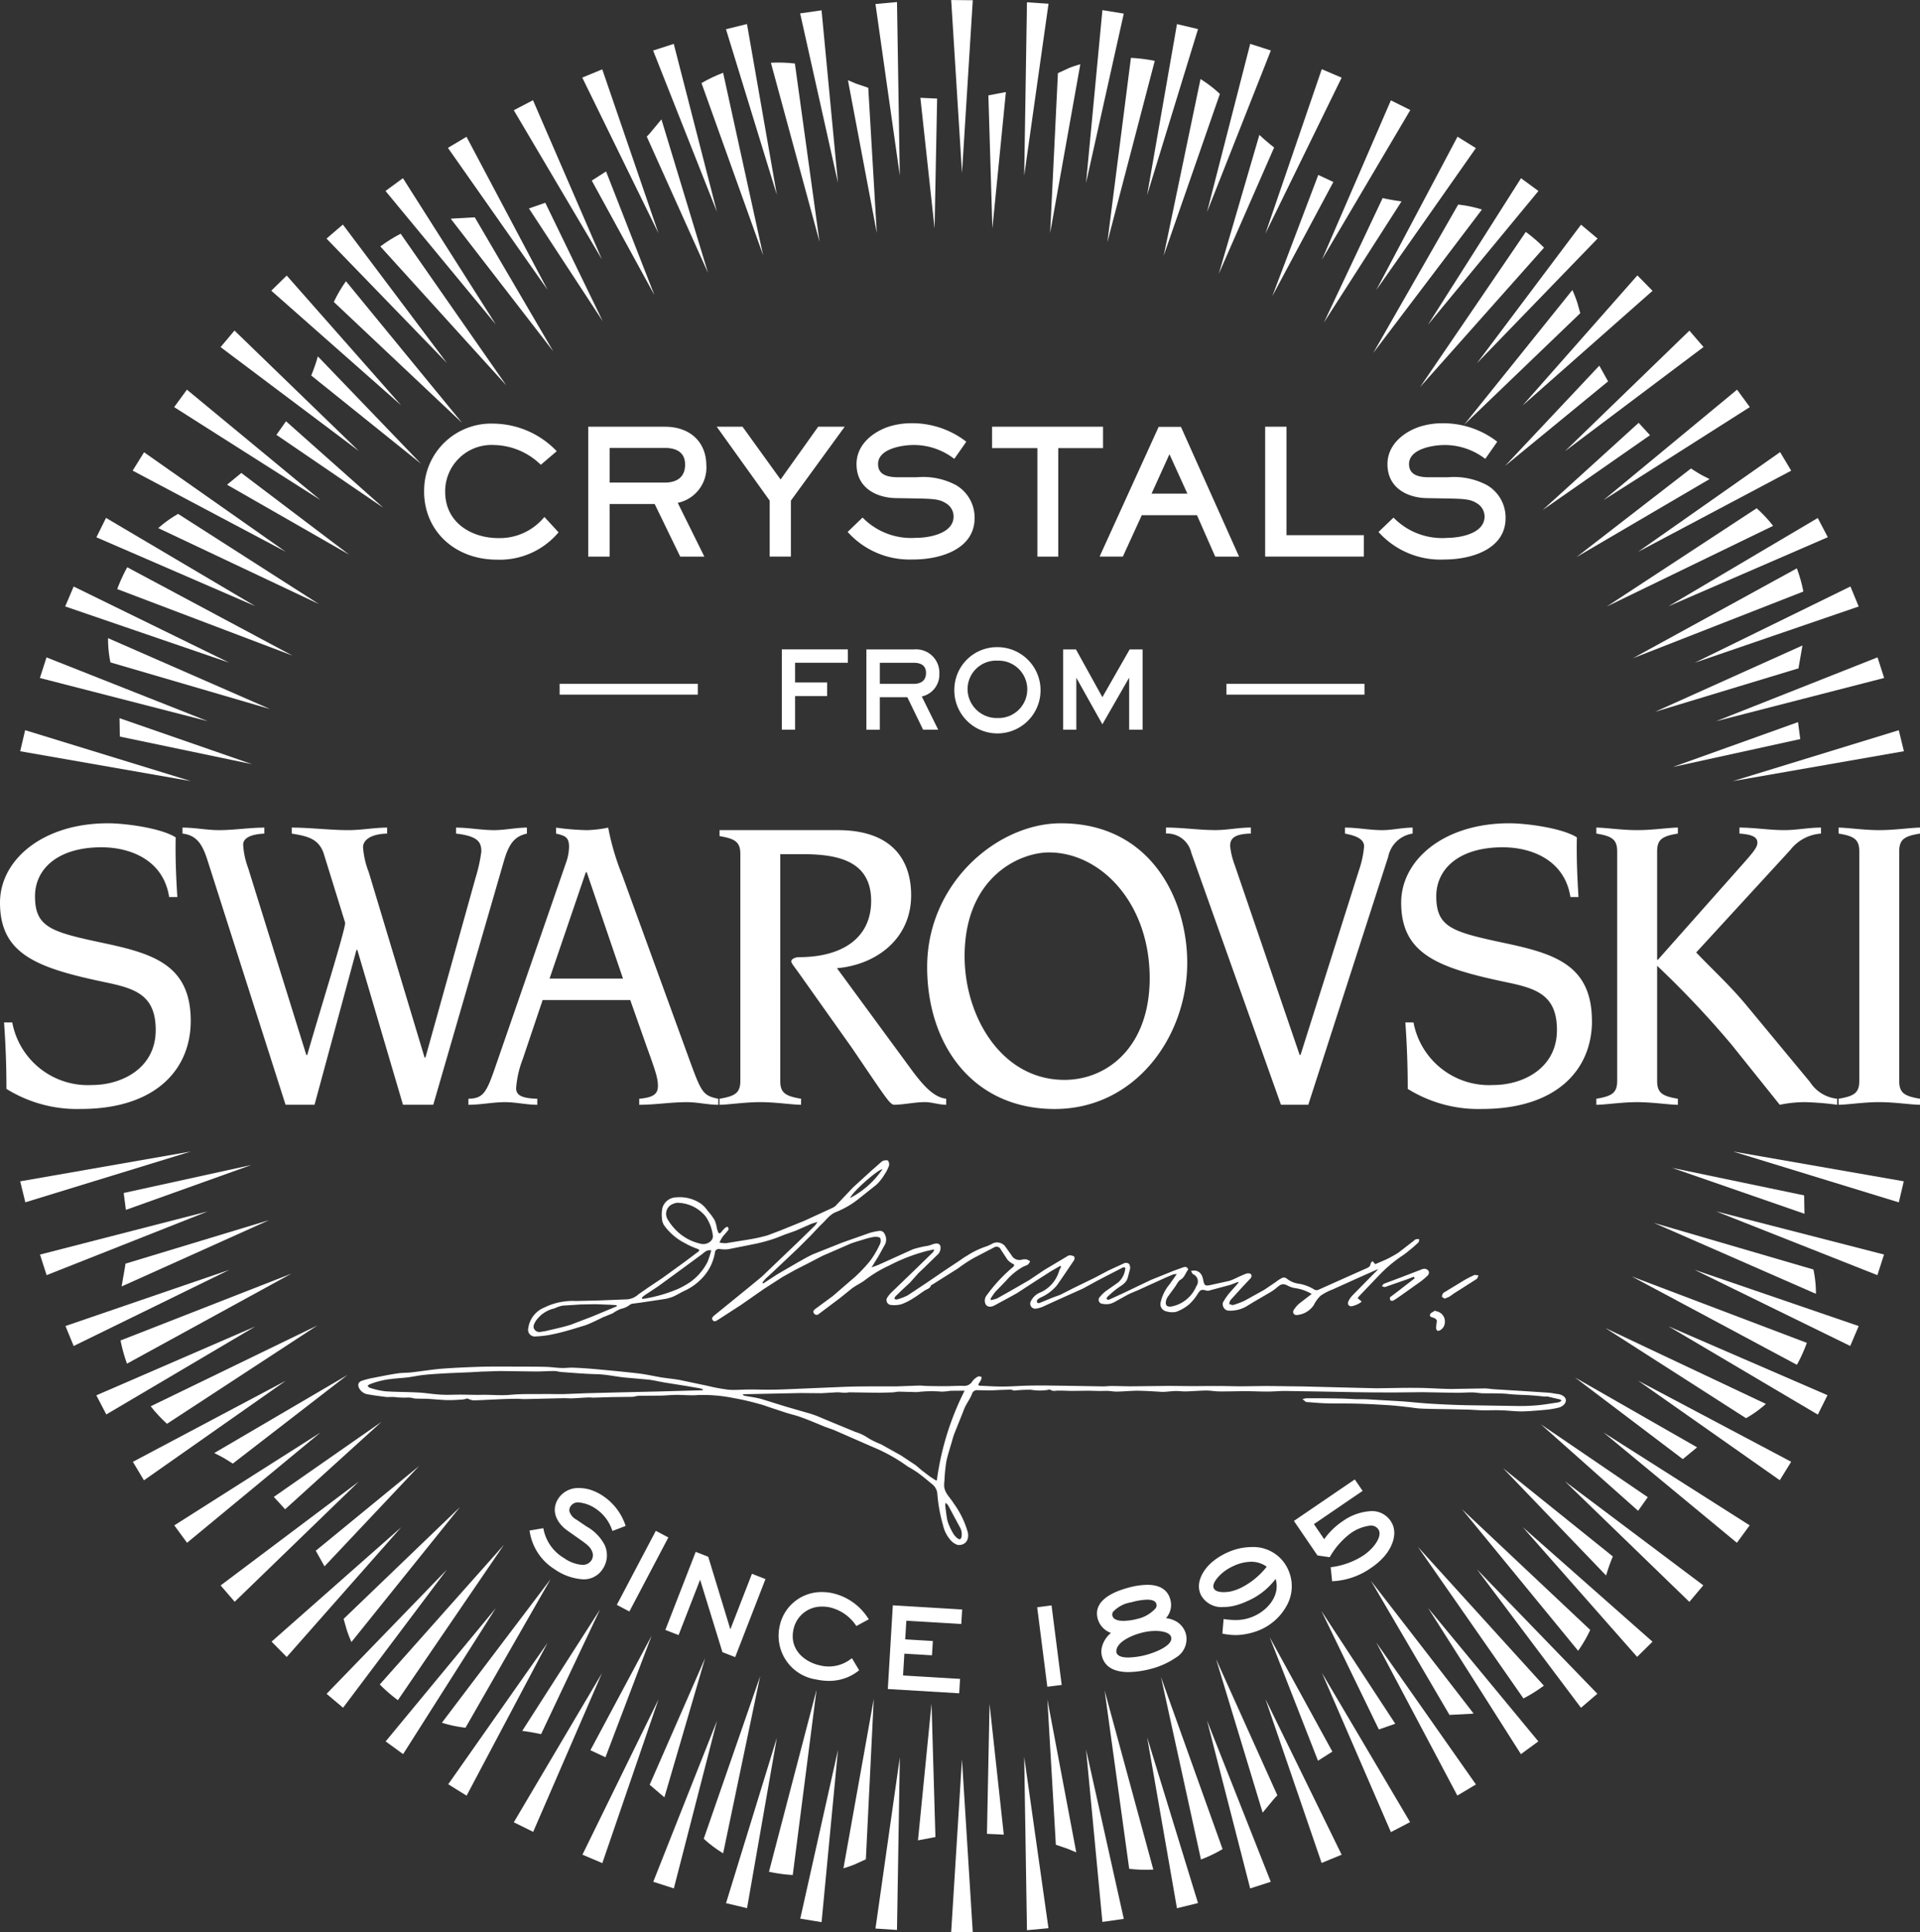
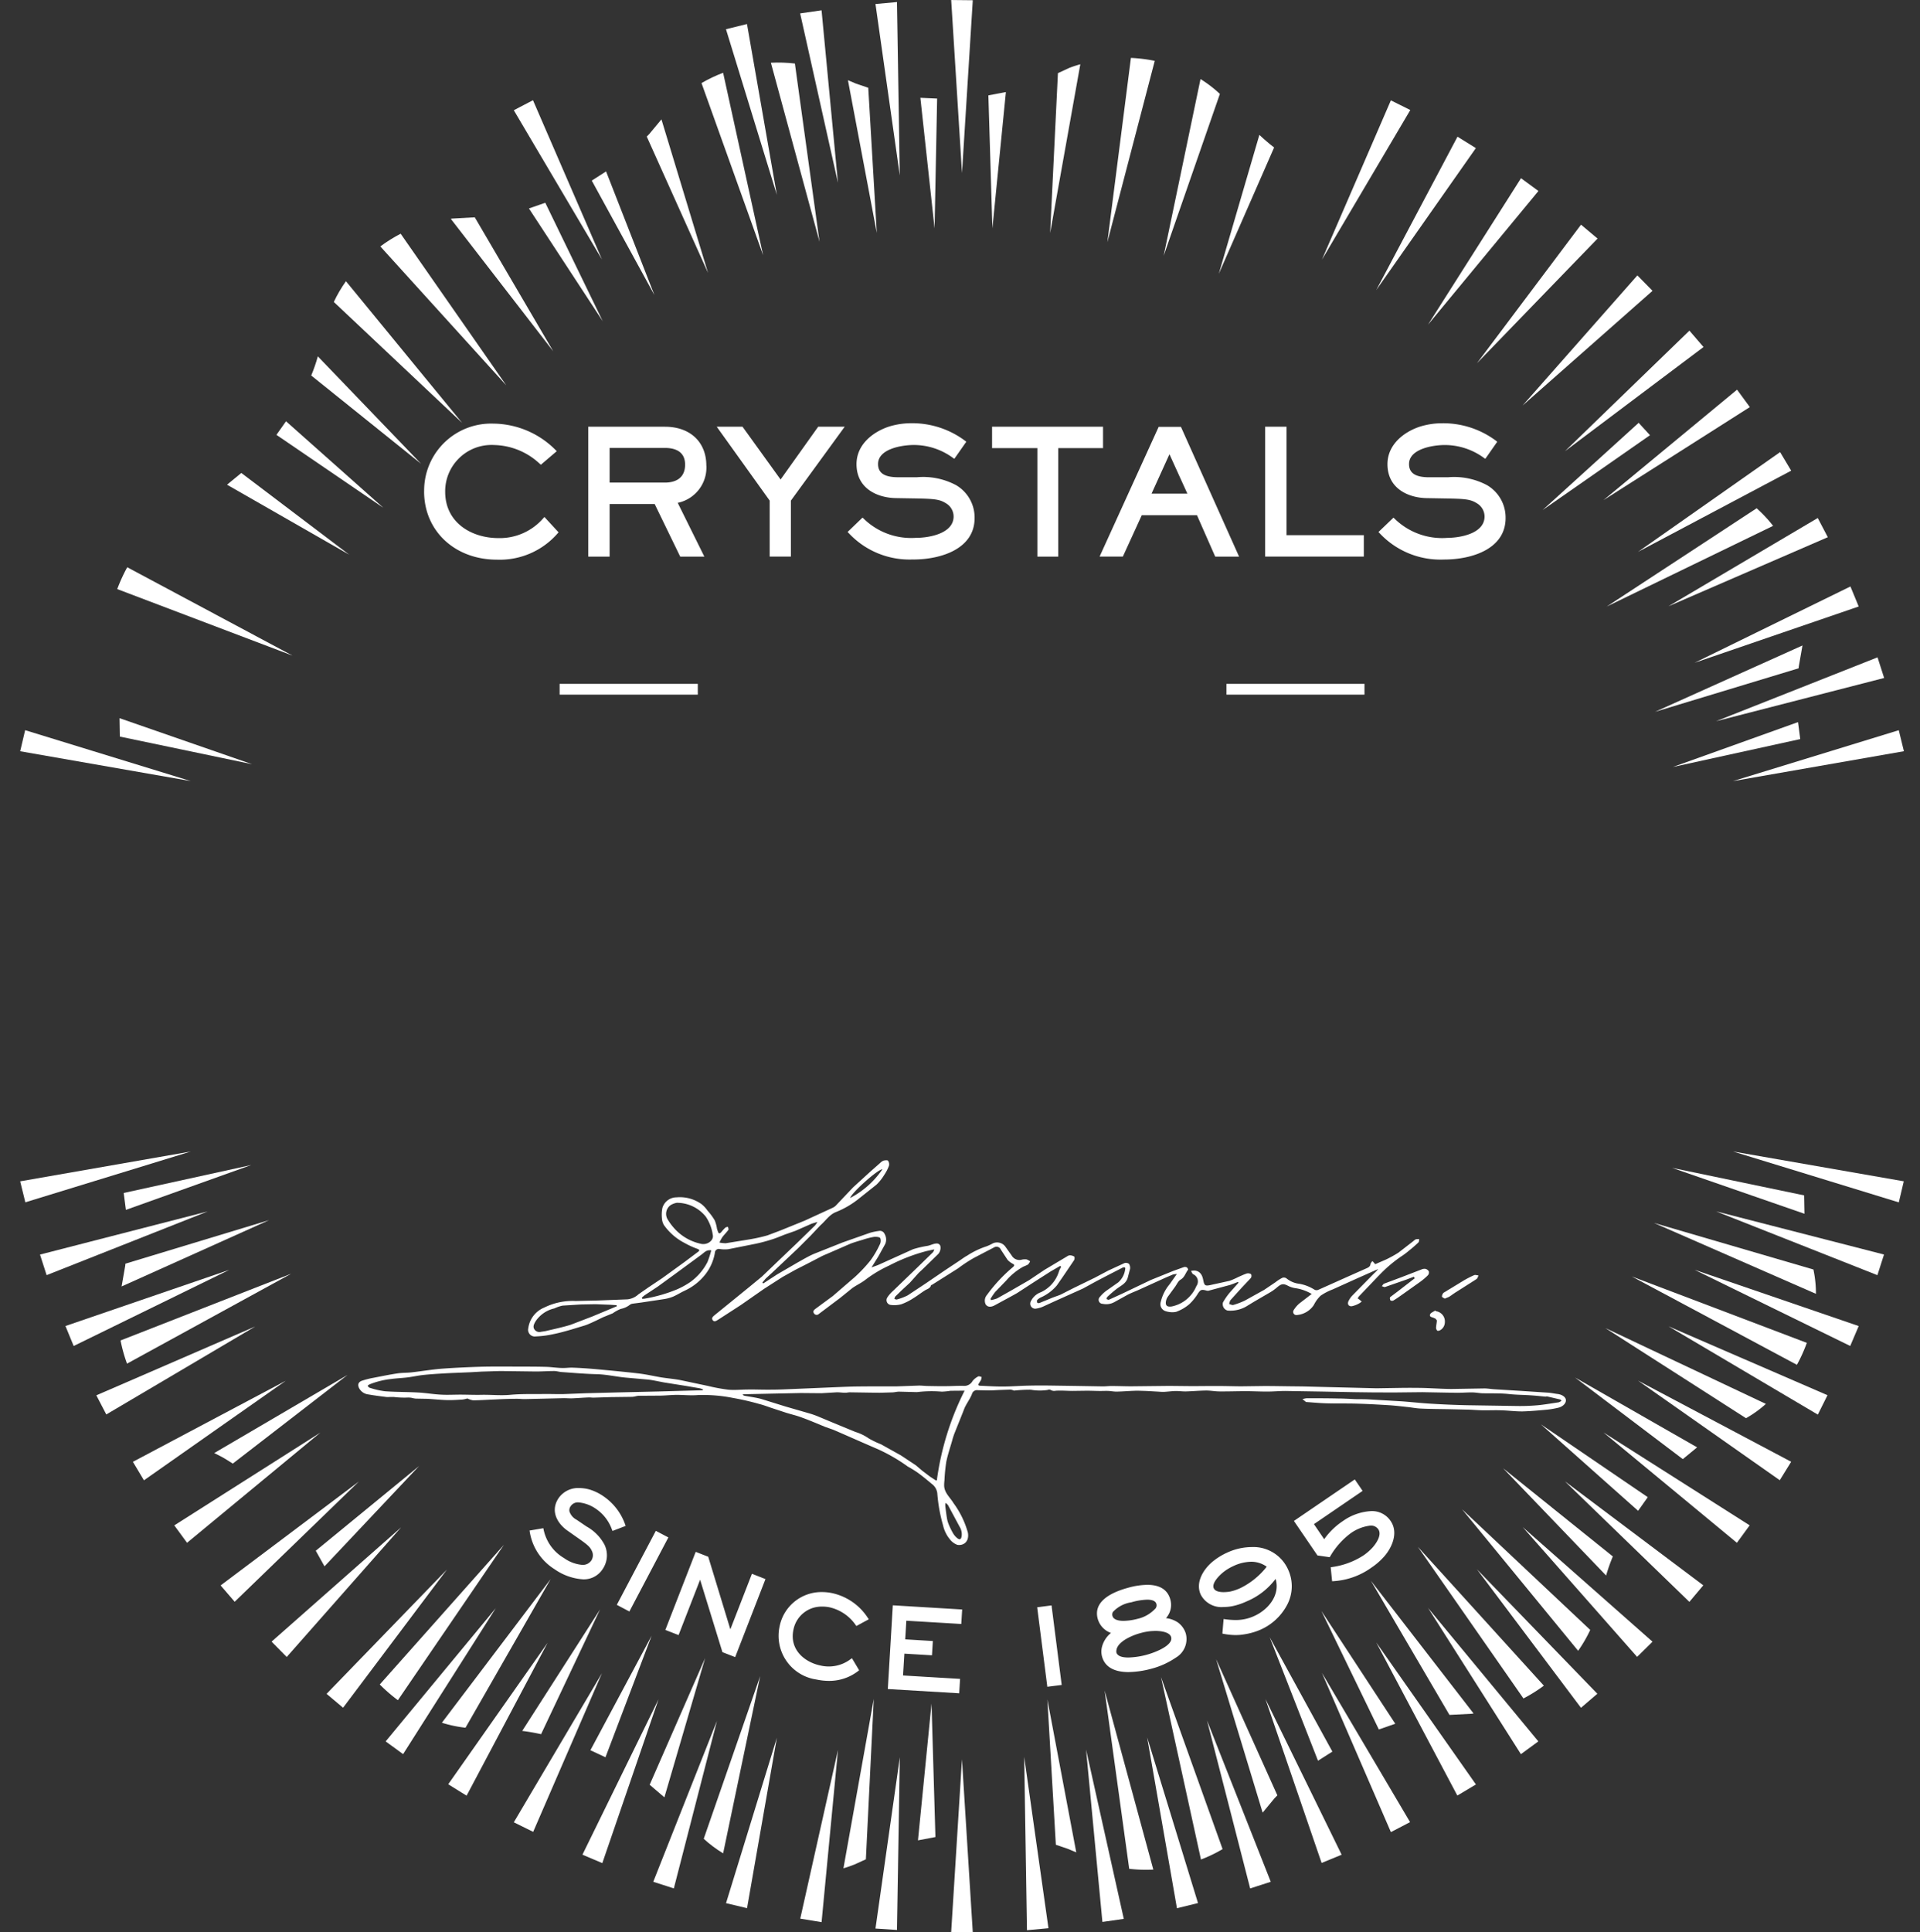
<svg xmlns="http://www.w3.org/2000/svg" width="218.786" height="220.129" fill="#fff">
  <rect width="100%" height="100%" fill="#333333" stroke="none" />
-   <path d="M76.775 5l-2.352.756 7.272 18.379L76.775 5zM117.023.26l-.314 19.753L119.48.425 117.023.26M68.628 7.9l-2.279.939 8.688 17.745L68.628 7.9zM5.3 74.892l-.754 2.347 19.12 4.915L5.3 74.892zM136.517 3.313l-2.399-.567-3.406 19.486 5.805-18.919zm8.298 2.44l-2.352-.756-4.921 19.16 7.273-18.404zM125.62 1.155l-1.865 19.689 4.3-19.292-2.432-.399m-72.465 14.43l-2.117 1.264 11.36 16.177-9.243-17.441zM45.915 20.3l-1.986 1.457 12.572 15.208L45.915 20.3zM16.416 51.523l-1.3 2.093 17.446 9.244-16.146-11.337zM152.88 8.849l-2.263-.966-6.423 18.73 8.686-17.764zM21.3 44.392l-1.454 1.988 16.662 10.58L21.3 44.392zM8.395 66.819l-.966 2.269 18.7 6.409-17.734-8.678zM12.08 59l-1.093 2.211 18.106 7.844L12.08 59zm26.99-33.417l-1.864 1.6 13.723 14.171L39.07 25.583zm-6.4 5.809l-1.757 1.725 14.8 13.059L32.67 31.392zm-5.951 6.265l-1.584 1.886 15.764 11.843-14.18-13.729z" />
  <path d="M60.734 11.417l-2.186 1.142 10.046 17-7.86-18.142zM93.617 1.174l-2.439.353 4.307 19.292-1.868-19.645zm-8.498 1.564l-2.394.59 5.8 18.876-3.406-19.466zM102.213.232l-2.452.226 2.771 19.527-.319-19.753zM214.7 77.237l-.753-2.351-18.4 7.277 19.153-4.926zm-97.677 142.658l2.451-.227-2.766-19.521.315 19.748zm17.092-2.504l2.399-.589-5.794-18.871 3.395 19.46zM211.8 69.094l-.941-2.281-17.761 8.694 18.702-6.413zm-86.18 149.858l2.438-.349-4.3-19.289 1.862 19.638zm42.557-202.079l-2.093-1.3-9.259 17.475 11.352-16.175zm20.131 16.258l-1.726-1.756L173.5 46.2l14.808-13.069zm-13.002-11.372l-1.985-1.455-10.6 16.688 12.585-15.233zm6.738 5.42l-1.884-1.584-11.86 15.786 13.744-14.202zm-21.338-14.644l-2.214-1.101-7.854 18.145 10.068-17.044zm38.689 33.842l-1.454-1.984-15.227 12.587 16.681-10.603zm4.714 7.242l-1.263-2.114-16.2 11.37 17.463-9.256zm-9.992-14.085l-1.606-1.868-14.188 13.741 15.794-11.873zM208.281 61.2l-1.146-2.188-17.014 10.056 18.16-7.868zm-65.823 153.934l2.346-.756L137.54 196l4.918 19.134zm16.036-6.415l2.185-1.139-10.043-17 7.858 18.139zm28.057-19.964l1.757-1.728-14.8-13.063 13.043 14.791zm-20.486 15.799l2.118-1.263-11.357-16.175 9.239 17.438zm14.089-9.997l1.865-1.6-13.719-14.176 11.854 15.776zm-6.845 5.282l1.985-1.457-12.571-15.208 10.586 16.665zM150.6 212.232l2.281-.938-8.686-17.745 6.405 18.683zm-42.212 7.868l2.461.025-1.232-19.7-1.229 19.675zM110.85.027l-2.461-.025 1.232 19.706L110.85.027zm105.521 136.95l.567-2.399-19.465-3.399 18.898 5.798zm-5.536 16.36l.966-2.269-18.709-6.412 17.743 8.681zm3.097-8.067l.753-2.35-19.141-4.92 18.388 7.27zm-111.719 74.595l.324-19.676-2.776 19.516 2.452.16m90.292-37.374l1.586-1.886-15.77-11.85 14.184 13.736zm24.448-96.91l-.586-2.393-18.9 5.8 19.486-3.407z" />
  <path d="M207.143 161.156l1.101-2.211-18.119-7.848 17.018 10.059zm-9.221 14.604l1.454-1.99-16.663-10.584 15.209 12.574zm4.885-7.13l1.3-2.101-17.458-9.248 16.158 11.349zM2.3 134.581l.587 2.389 18.857-5.788L2.3 134.581zm12.842 31.954l1.26 2.107 16.156-11.34-17.416 9.233zm78.478 52.437l1.871-19.618-4.301 19.223 2.428.399m-73.757-45.201l1.454 1.982 15.189-12.55-16.643 10.568z" />
  <path d="M25.142 180.617l1.601 1.861 14.151-13.699-15.752 11.838zM7.46 151.064l.935 2.276 17.729-8.673-18.664 6.397zm23.487 35.954l1.724 1.75 13.041-14.775-14.765 13.025zM2.865 83.184l-.565 2.4 19.44 3.4-18.875-5.8zm1.694 59.74l.753 2.344 18.354-7.259-19.107 4.915zm6.419 16.035l1.135 2.18 16.981-10.027-18.116 7.847zm26.236 34.009l1.88 1.581 11.831-15.736-13.711 14.155zm37.226 21.411l2.344.753 4.915-19.086-7.259 18.333zm8.292 2.435l2.394.569 3.399-19.413-5.793 18.844zm-16.361-5.526l2.264.964 6.406-18.663-8.67 17.699zm-22.425-12.903l1.988 1.45L56.5 183.2l-12.554 15.185zm14.603 9.215l2.208 1.09 7.836-18.076L58.549 207.6zm-7.473-4.332l2.093 1.3 9.229-17.415-11.322 16.115zm63.546-192.779l-1.995.377.457 15.148 1.538-15.525zM138.881 31.2l6.307-14.4a21.46 21.46 0 0 1-1.68-1.436L138.881 31.2zm-18.565 178.96l1.371.466.954.399-3.291-17.418.966 16.553zm23.564-3.66l1.353-1.636.324-.333-6.98-15.508 5.303 17.477zM131.586 6.932a18.27 18.27 0 0 0-2.717-.337l-2.686 21 5.403-20.663zm-9.702.787l-1.333.614-.886 18.212 3.438-19.222c-.413.112-.82.246-1.22.399m17.124 2.978c-.678-.637-1.418-1.203-2.208-1.692l-4.2 20.136 6.408-18.444zm12.818 188.848l-7.145-13.038 5.507 14.078 1.638-1.04m-14.974 12.293c.854-.323 1.678-.72 2.464-1.185l-7.02-19.601 4.556 20.786zm49.814-39.725l1.1-1.554-12.185-8.3 11.085 9.854zm-3.648 7.373c.213-.739.469-1.464.767-2.173l-12.5-10.045 11.733 12.218zm3.71-131.319l-10.953 9.941 12.244-8.531-1.291-1.41m-19.044 147.067c.077 0 .151-.028.229-.034l-11.695-15.115 8.95 15.279 2.516-.13z" />
  <path d="M158.992 196.375l-8.418-12.85 6.547 13.5 1.871-.652m14.608-2.881a17.16 17.16 0 0 0 2.325-1.457l-14.359-15.816 12.034 17.273zm6.231-5.429c.528-.749.989-1.545 1.377-2.377l-14.608-13.75 13.231 16.127zM128.673 212.9c.912.107 1.832.137 2.75.09l-5.551-20.4 2.801 20.31zm76.087-57.418a17.33 17.33 0 0 0 1.13-2.5l-19.952-7.569 18.822 10.069zm1.916-10.682l-.031-.173-18.172-5.307 18.456 8.076a13.21 13.21 0 0 0-.253-2.6m-1.789-62.531L190.62 87.38l14.52-3.182-.253-1.933m.733 56.01l-.037-2.094-15.051-3.137 15.088 5.231zM200.178 57.9l-17.091 11.2 18.962-9.193c-.563-.721-1.189-1.39-1.871-2m1.049 102.032l-18.3-8.645 16.035 10.271c.812-.458 1.57-1.004 2.263-1.627m3.751-84.022l.416-2.381-16.8 7.558 16.36-4.958c.012-.068.012-.148.024-.219" />
-   <path d="M204.754 64.75l-18.685 10.24 19.426-7.601a16.68 16.68 0 0 0-.741-2.639M161.818 44.1l14.127-15.884c-.644-.652-1.339-1.252-2.079-1.793L161.818 44.1zm-5.335-3.891l12.385-16.338a13.99 13.99 0 0 0-2.708-.565l-9.677 16.903z" />
-   <path d="M194.129 54.234c-.482-.244-.96-.558-1.442-.861l-13.043 10.09 15.161-8.883-.676-.346zm-36.577-31.668l-6.693 14.18 8.849-13.806a22.57 22.57 0 0 1-2.156-.374m22.191 11.94c-.162-.499-.353-.988-.568-1.466L166.829 48.4l13.245-12.72-.331-1.174zM150.22 19.927l-5.239 13.811 6.958-13.007-1.719-.8M32.49 171.939l10.983-9.957-12.271 8.549 1.288 1.408m79.975 36.976l1.917.089-1.621-14.886-.296 14.797zM182.24 41.662L171.5 53.079l11.744-9.632-1-1.785M39.493 185.62c.156.491.342.973.555 1.442l12.362-15.369-13.254 12.734.337 1.193zM12.314 72.7c-.008.88.074 1.76.244 2.624l.028.139 18.193 5.319L12.314 72.7z" />
  <path d="M27.5 53.882l-1.63 1.337 13.923 7.971L27.5 53.882zm-13 10.741a18.44 18.44 0 0 0-1.14 2.488l19.966 7.576L14.5 64.623zm-.846 19.29l15.075 3.149-15.108-5.245.033 2.1m.692 53.916l14.292-5.113-14.542 3.187.25 1.926m83.006 74.584l1.315-.601.899-18.268-3.455 19.293c.421-.122.835-.265 1.241-.429m9.434-201.183l-1.908-.087 1.618 14.878.29-14.791z" />
  <path d="M98.939 10l-1.399-.475-.917-.389 3.288 17.4L98.939 10zM14.472 155.352l18.707-10.244-19.441 7.6a17.18 17.18 0 0 0 .734 2.641m10.648 10.544c.469.238.936.55 1.407.844l13.074-10.101-15.188 8.9.707.357zm79.485 43.764l1.988-.376-.444-15.2-1.544 15.576zm88.785-44.769l-13.918-7.961 12.287 9.3 1.631-1.344" />
-   <path d="M19.036 162.2L36.164 151l-18.99 9.206c.563.719 1.186 1.388 1.862 2m-.999-102.04l18.3 8.647L20.3 58.545a13.17 13.17 0 0 0-2.266 1.621m69.591 153.069a17.54 17.54 0 0 0 2.71.371l2.711-21.101-5.421 20.73z" />
  <path d="M14.268 144.207l-.411 2.35L30.665 139l-16.372 4.961c-.013.08-.013.167-.024.244M60.272 23.747l8.413 12.852-6.549-13.5-1.864.648" />
  <path d="M45.655 26.626c-.81.42-1.585.904-2.317 1.448l14.358 15.834-12.041-17.282zM80.191 209.48c.681.624 1.422 1.18 2.211 1.657l4.221-20.187-6.432 18.53zM90.579 7.237c-.908-.107-1.823-.138-2.735-.089l5.542 20.394-2.807-20.305zM36.219 40.6c-.207.741-.459 1.469-.754 2.18l12.526 10.064L36.219 40.6zm1.82-6.2l14.627 13.784-13.244-16.146c-.531.744-.994 1.534-1.383 2.362m29.394-13.826l7.138 13.041-5.508-14.084-1.63 1.043M82.4 8.29c-.852.324-1.675.716-2.463 1.173l7.023 19.611L82.4 8.29zm-7.028 5.31l-1.38 1.659-.293.3 6.982 15.532L75.372 13.6z" />
  <path d="M51.553 24.9c-.058 0-.123.025-.185.028l11.679 15.101L54.1 24.757l-2.547.143zm17.442 175.291l5.257-13.843-6.975 13.044 1.718.801m11.355-11.298l-6.32 14.43 1.677 1.433 4.643-15.863zM31.5 49.541l12.191 8.314-11.1-9.863-1.091 1.549m30.156 148.022l6.721-14.214-8.869 13.841c.7.085 1.419.213 2.148.373m1.097-17.679l-12.4 16.375c.877.276 1.778.466 2.692.568l9.708-16.943zm-25.775-1.441l10.774-11.426-11.77 9.647.996 1.779m20.443-2.449L43.275 191.9a17.94 17.94 0 0 0 2.064 1.791l12.082-17.697z" />
  <path d="M48.326 55.973c0 4.513 3.5 7.786 8.313 7.786 2.642.096 5.185-1.011 6.916-3.008l.092-.107-1.607-1.745-.118.121a6.55 6.55 0 0 1-5.146 2.281c-2.912 0-6.048-1.655-6.048-5.291-.02-2.918 2.329-5.3 5.248-5.32a5.23 5.23 0 0 1 .353.009 7.82 7.82 0 0 1 5.199 2.158l.105.087 1.809-1.544-.126-.126a10.11 10.11 0 0 0-7.1-3.014 7.63 7.63 0 0 0-7.881 7.368 6.6 6.6 0 0 0-.004.345m27.436-.998h-6.3V51.03h6.3c1.05 0 2.3.327 2.3 1.899 0 1.785-1.444 2.05-2.3 2.05m4.721-1.934c0-2.693-1.853-4.431-4.721-4.431H67.03v14.8h2.437v-5.995h5.134l2.868 5.905.044.09h2.75l-3.035-6.129c1.985-.415 3.372-2.216 3.265-4.241m8.456 1.582l-4.291-5.949-.05-.068H81.67l6.036 8.422v6.378h2.417v-6.378l6.134-8.422h-3.022l-4.286 6.017zm15.097 9.114c3.234 0 7.011-1.234 7.011-4.72.022-1.54-.785-2.973-2.114-3.751-1.365-.725-2.912-1.038-4.451-.9h-2.152c-1.556 0-2.285-.479-2.285-1.507 0-1.713 2.674-2.167 4.091-2.167a7.53 7.53 0 0 1 4.475 1.491l.129.08 1.36-1.942-.126-.1c-1.761-1.321-3.908-2.027-6.109-2.009a8.6 8.6 0 0 0-2.554.376c-1.8.587-3.72 2.02-3.72 4.285 0 2.8 2.4 3.832 4.464 3.869l2.173.037c2.101.04 2.801.077 3.526.537.55.308.894.886.9 1.516 0 1.926-2.72 2.439-4.325 2.439-2.205.146-4.368-.658-5.943-2.208l-.11-.101-1.7 1.636.113.117a9.45 9.45 0 0 0 7.354 3.017m8.996-12.686h5.162v12.362h2.377V51.049h5.105v-2.438h-12.645v2.438zm18.171 5.189l2.041-4.492 2.043 4.492h-4.084zm3.35-7.607h-2.541l-6.626 14.55-.1.229h2.646l2.157-4.714h6.293l2.034 4.618.043.1h2.72l-6.581-14.686-.045-.097zm9.595 14.779h11.244v-2.439h-8.81v-12.36h-2.433l-.001 14.799zm20.674-2.127a7.74 7.74 0 0 1-5.94-2.21l-.113-.101-1.707 1.636.113.118c1.892 2.036 4.581 3.139 7.357 3.017 3.235 0 7.014-1.235 7.014-4.721a4.27 4.27 0 0 0-2.114-3.75c-1.366-.725-2.912-1.037-4.451-.9h-2.155c-1.553 0-2.282-.478-2.282-1.506 0-1.714 2.674-2.168 4.091-2.168a7.57 7.57 0 0 1 4.474 1.488l.127.083 1.357-1.941-.119-.1c-1.762-1.321-3.908-2.027-6.11-2.01a8.58 8.58 0 0 0-2.556.377c-1.801.583-3.722 2.02-3.722 4.285 0 2.8 2.409 3.835 4.468 3.868l2.167.038c2.106.039 2.807.073 3.529.536.551.307.894.886.9 1.516 0 1.927-2.716 2.439-4.322 2.439m.892 86.037l2.5-1.591c.128-.077.171-.28.244-.42-.17-.012-.363-.093-.5-.034a11.69 11.69 0 0 0-1.2.615l-2.269 1.38c-.123.114-.195.273-.2.441 0 .073.187.151.313.241l.484-.2c.223-.132.411-.293.634-.429m-1.972 4.269c.037.044.188.016.272-.012a1.06 1.06 0 0 0 .6-.941c.05-.627-.404-1.182-1.028-1.257-.017-.031-.039-.06-.064-.083-.2.145-.519.253-.593.444-.114.34.3.306.484.433.027.021.083.012.101.036.071.077.186.164.186.253-.013.27-.077.535-.09.794a.49.49 0 0 0 .132.333M106.767 168.6c-.013.084-.136.047-.136.047l-.646-.42-.899-.68-.719-.613-1.7-1.127-2.276-1.27a10.31 10.31 0 0 1-1.383-.661 5.46 5.46 0 0 0-1.537-.747l-2.426-1-1.872-.781a9.87 9.87 0 0 0-.963-.334l-2.7-.78-2.788-.867c-.593-.158-1.2-.231-1.812-.346-.11-.013-.214-.06-.294-.136a.93.93 0 0 1 .173-.05l4.3-.09 2.165-.046 2.357.021 1.692-.101c.327-.013.657.043.987.049.2 0 .399-.055.594-.049l3.34.049 1.477-.043c.239-.006.493-.083.743-.083l1.9.049c.107.004.215-.001.321-.016.882-.099 1.771-.11 2.655-.033a8 8 0 0 0 .99-.1l1.609-.014c-1.611 3.19-2.679 6.627-3.158 10.168m.971 2.616a1.36 1.36 0 0 1 .291.25l1.309 2.438a1.64 1.64 0 0 1 .247 1.127c-.063.334-.2.417-.476.22-.207-.162-.382-.364-.512-.593-.19-.331-.357-.675-.5-1.028-.087-.219-.149-.446-.187-.679-.076-.454-.129-.911-.188-1.371a2.6 2.6 0 0 1 .016-.364m-27.656-12.831l-5.101.143-4.412.1-3.741.095-2.624.101c-.71.013-1.421-.016-2.131-.01-1.312.017-2.636-.029-3.938.094-1.108.1-2.2-.028-3.311 0-.79.015-1.584-.022-2.377-.022-.734 0-1.473.043-2.199 0-.871-.043-1.736-.2-2.601-.243-1.26-.071-2.519-.05-3.779-.143a9.17 9.17 0 0 1-1.74-.4c-.101-.027-.158-.147-.241-.219a1.29 1.29 0 0 1 .247-.173 9.22 9.22 0 0 1 2.42-.601c.624-.086 1.26-.107 1.886-.185.609-.074 1.2-.213 1.813-.278.753-.081 1.507-.13 2.26-.17.58-.04 1.16-.059 1.738-.083l1.399-.059 1.256-.071 1.46-.046c.365-.012.732-.019 1.101-.012l3.616.046c.688 0 1.386-.053 2.073-.053.281 0 .56.093.844.116 1.312.091 2.617.208 3.933.241 1.13.021 2.227.281 3.341.389l2.615.232c.6.074 1.186.213 1.778.32l2.563.408 1.472.253c.145.033.285.079.421.14-.02.023-.03.053-.031.082m39.32-.037a.41.41 0 0 1 .309.007c.177.107.388.141.589.093.639-.041 1.282.021 1.927.021l1.594-.021c.463 0 .929.021 1.399.027.334.007.664-.012 1-.006s.694.086 1.031.08c.67-.013 1.346-.074 2.009-.093.387-.021.785.007 1.177.013.531.019 1.068.059 1.606.086a5.66 5.66 0 0 0 .611.021c.423-.021.854-.083 1.277-.095.4-.007.809.055 1.207.046.778-.022 1.547-.094 2.325-.101.506 0 1 .101 1.507.101 1 .009 2-.028 3-.028.834 0 1.661.05 2.492.043.657 0 1.327-.068 1.982-.068l4.173.068 3.743.071 2.136.027 2.377.007 3.2-.034 3.944.071c.594 0 1.188-.052 1.782-.043.41.006.83.1 1.24.1 1.022.015 2.047-.019 3.065.101.775.076 1.541.076 2.313.129.562.033 1.124.1 1.685.148.053.01.114-.035.18-.024l1.516.354c.04.012.078.083.12.157a1.44 1.44 0 0 1-.327.167c-.8.114-1.6.259-2.408.333a22.78 22.78 0 0 1-2.352.081l-5.619-.087a103.44 103.44 0 0 1-4.2-.176c-1.104-.065-2.217-.194-3.322-.271l-3.873-.226c-.477-.021-.937-.01-1.406-.021-.626-.027-1.256-.072-1.883-.072-1.2-.029-2.421-.029-3.64-.029-.162.018-.321.055-.476.107.139.101.277.217.399.318a.43.43 0 0 0 .113.009c.791.056 1.594.136 2.4.148 1.124.03 2.257 0 3.393.037 1.235.034 2.449.107 3.681.182.628.047 1.25.118 1.877.188.544.05 1.094.166 1.643.186 1.074.052 2.161.052 3.245.074l2.161.049c.556.016 1.104.071 1.653.074.684.01 1.354-.024 2.023 0 .821.019 1.646.133 2.479.127.942-.025 1.884-.114 2.831-.2a10.37 10.37 0 0 0 1.238-.216c.525-.114.923-.512.88-.9-.031-.34-.469-.626-.987-.673-.321-.04-.631-.114-.948-.139l-3.158-.207-3.125-.191c-.376-.028-.756-.1-1.136-.09l-3.692.062c-1.024-.009-2.059-.08-3.091-.113-.815-.02-1.636-.02-2.444-.014l-3 .048-5.485-.136-2.888-.074-1.737-.02-1.652-.023c-.308 0-.617-.006-.929-.006l-2.674.035c-.858 0-1.732-.035-2.601-.035-.972-.008-1.955.012-2.927.012-1.044 0-2.106-.028-3.162-.02l-3.886.043c-.75 0-1.517-.035-2.275-.035-.321 0-.658.049-1 .043l-2.973-.051-2.918-.043c-.886-.012-1.759-.012-2.643.01-.923.019-1.858.1-2.788.1-.88.01-1.76-.055-2.627-.09-.167-.006-.253-.08-.148-.26.093-.133.179-.271.257-.414.032-.105.054-.216.064-.326-.133-.027-.301-.108-.383-.063a1.91 1.91 0 0 0-.651.522 1.07 1.07 0 0 1-1.027.553c-.667-.019-1.347.034-2.023.034-.71.009-1.417-.006-2.123-.02-.337-.009-.677-.055-1.007-.043l-2.414.086c-1.461.014-2.915-.006-4.368.014-1.02.006-2.038.061-3.057.1l-5.265.222a39.31 39.31 0 0 1-1.907.043c-.8.007-1.59-.03-2.381-.018-.756 0-1.525.089-2.275.018-.773-.098-1.542-.239-2.3-.426l-3.186-.673c-.692-.126-1.4-.188-2.084-.293-.893-.146-1.775-.359-2.667-.46-1.641-.191-3.279-.341-4.921-.494-.838-.071-1.672-.133-2.514-.161-.438-.024-.877.057-1.31.034-.565-.012-1.124-.101-1.688-.123-1.056-.031-2.114-.031-3.171-.031-1.423-.007-2.846-.021-4.275.013-1.528.049-3.057.113-4.585.229-1.126.095-2.254.287-3.384.413-.538.062-1.084.037-1.621.121-.899.132-1.8.324-2.691.493a9.58 9.58 0 0 0-1.334.337c-.451.164-.528.5-.287.914a1.36 1.36 0 0 0 1.019.648c.677.119 1.361.206 2.043.292a2.15 2.15 0 0 0 .359 0c.173 0 .345-.006.512 0 .49.06.983.082 1.477.068a2.52 2.52 0 0 1 .506.021c.16.043.323.074.488.094l1.34.024c.756.046 1.509.126 2.263.148.581.012 1.158-.028 1.738-.065.188-.025.375-.067.556-.127a2.19 2.19 0 0 0 .646.217c.855-.007 1.71-.071 2.56-.101a52.99 52.99 0 0 1 2.324-.075c.367-.006.735.047 1.1.034l4.23-.101c.38-.012.753.031 1.13.014.617-.025 1.225-.078 1.84-.101.191-.009.382.034.568.024l1.978-.062 2.4-.03c.259-.007.506-.114.762-.121l2.445-.016c.593-.012 1.191-.077 1.8-.086.821-.007 1.652.093 2.473.021 1.338-.046 2.677.063 3.989.324a29.4 29.4 0 0 1 2.976.682c.445.108.878.272 1.31.42l1.828.601c.58.179 1.164.31 1.726.524.9.323 1.79.709 2.683 1.074l.853.301c.241.084 3.371 1.476 5.162 2.244 1.196.543 2.336 1.203 3.4 1.974.384.21.757.439 1.117.688.556.4 1.08.837 1.601 1.275a1.57 1.57 0 0 1 .642 1.056c.092 1.248.313 2.483.661 3.686a3.77 3.77 0 0 0 .8 1.612c.214.273.501.481.827.601.7.117 1.38-.354 1.2-1.389-.337-1.213-.893-2.354-1.639-3.365-.384-.643-1.022-1.143-1.066-1.96a4.57 4.57 0 0 1 .035-.63 19.83 19.83 0 0 1 .206-2.106c.167-.814.438-1.61.671-2.42.072-.282.161-.561.265-.833l.923-2.307c.105-.253.189-.525.321-.775.241-.472.563-.914.747-1.392a.59.59 0 0 1 .661-.44l1.238.026c.38 0 .771-.026 1.15-.046l1.371-.046c.127.024.25.063.368.114a16.37 16.37 0 0 1 1.917-.1 5.96 5.96 0 0 0 1.945.021" />
  <path d="M79.819 141.686a5.65 5.65 0 0 1-2.815-1.568 6.51 6.51 0 0 1-.923-1.2c-.345-.565-.173-1.303.386-1.658a2.26 2.26 0 0 1 .647-.235c1.284-.004 2.501.575 3.308 1.574a4.99 4.99 0 0 1 .8 2.078c.149.648-.66 1.217-1.4 1.01m.799 2.08a6.38 6.38 0 0 1-1.951 2.278c-.498.341-1.028.632-1.583.868a17.2 17.2 0 0 1-3.669 1.04c-.081.01-.163.01-.244 0-.011-.037-.026-.074-.045-.108.111-.111.232-.214.36-.306l1.454-.96 1.881-1.368 3.123-2.293c.307-.226.557-.564 1.101-.473a10.89 10.89 0 0 1-.427 1.322m-13.259 6.261l-2.349.899c-.942.289-1.9.488-2.855.717l-.522.081a.68.68 0 0 1-.768-.324c-.171-.312.012-.601.156-.865.5-.752 1.271-1.282 2.152-1.479a4.21 4.21 0 0 1 .933-.318l2.064-.129 1.688-.031 1.708.065.691.046a.74.74 0 0 0 .031.121l-2.931 1.222m33.194-16.823a10.16 10.16 0 0 1-3.674 3.268c.186-.64 3.229-3.326 3.674-3.268m56.538 12.138a15.63 15.63 0 0 1 2.546-2.189c.328-.212.641-.445.937-.7.367-.288.719-.596 1.056-.92.08-.073.062-.253.086-.38-.128-.004-.257.004-.383.024-.106.06-.205.132-.293.217l-1.68 1.3a13.64 13.64 0 0 1-1.436.794l-1.213.525-.321-.358c-.078.108-.2.213-.217.327-.036.315-.253.411-.487.513l-2.27 1.01-3.152 1.41c-.14.073-.305.08-.45.02a4.78 4.78 0 0 0-1.744-.687c-.543-.058-1.057-.273-1.479-.62a.51.51 0 0 0-.484-.053 4.61 4.61 0 0 0-.766.494l-1.3.877-2.2 1.219c-.414.196-.844.359-1.284.488-.139.05-.327-.06-.488-.096.021-.151.065-.299.134-.436l1.29-1.426 1.044-1.109c.082-.131.092-.295.024-.434-.144-.09-.316-.119-.481-.081-.334.107-.655.266-.985.407-.317.163-.644.307-.978.43l-2.095.46c-.701.159-.79.11-.922-.593-.108-.528-.34-.945-.924-1.034a1.52 1.52 0 0 0-.46.046c.08.126.133.314.253.374a.9.9 0 0 1 .452 1.189c-.025.058-.057.111-.094.162-.493 1.193-1.548 2.063-2.813 2.318-.524.071-.75-.101-.647-.623.036-.175.106-.34.207-.488l.809-1.11c.215-.289.366-.678.645-.834.467-.267.557-.77.852-1.127.035-.034-.074-.235-.163-.281-.108-.045-.229-.049-.34-.012l-1.2.432-2.534 1.024-3.3 1.577-1.48.674c-.069.03-.185-.05-.282-.076.036-.084.043-.189.104-.248.372-.356.765-.69 1.176-1 .494-.343 1.019-.607 1.164-1.256l.247-.93c.028-.197-.012-.397-.113-.568-.146-.111-.336-.148-.514-.1l-1.846.852-1.565.827-2.421 1.179-1.429.727c-.331.145-.688.247-1.02.386l-1.423.583c-.067.02-.237.006-.244-.031-.039-.095-.059-.259 0-.318a1.38 1.38 0 0 1 .436-.3c.691-.313 1.304-.775 1.794-1.354l.664-.957 1.29-1.905c.077-.12.09-.38.018-.432a.93.93 0 0 0-.512-.134c-.109.012-.214.053-.3.121l-2.578 1.537-1.751 1.174-2.063 1.19-1.574.884c-.227.088-.461.151-.7.19a.62.62 0 0 0-.057-.129 7.8 7.8 0 0 1 .551-.81l1.259-1.3a7.16 7.16 0 0 1 1.936-1.571 5.25 5.25 0 0 0 .525-.235c.105-.108.188-.234.247-.373a1.76 1.76 0 0 0-.4-.216 1.62 1.62 0 0 0-.608.043 1.01 1.01 0 0 1-1.093-.488l-.683-.96c-.313-.474-.92-.655-1.442-.433a5.61 5.61 0 0 1-.731.346c-.79.258-1.542.619-2.237 1.074-.317.168-.608.4-.915.601l-1.543 1.024-2.353 1.601-1.944 1.288c-.389.196-.797.353-1.217.466-.086.028-.2-.037-.3-.053a.86.86 0 0 1 .1-.278l.766-.744.9-.832.945-1.057c.166-.179.356-.33.536-.51l1.763-1.719a1.07 1.07 0 0 0 .22-.928c-.164-.316-.444-.271-.714-.209-.253.068-.5.183-.747.227a11.34 11.34 0 0 0-1.645.382l-3.912 1.767c-.241.107-.49.179-.818.308l.781-1.259.771-1.393a1.26 1.26 0 0 0-.062-1.166.57.57 0 0 0-.648-.338c-.34.043-.677.112-1.006.207l-3.128 1.101-3.27 1.3c-.663.287-1.287.666-1.917 1.016l-2.272 1.321-1.587 1.034-.1-.107.383-.451.754-.689 2.936-2.771 1.4-1.4 1.143-1.21c.587-.5 1.01-1.208 1.772-1.507a10.15 10.15 0 0 0 2.43-1.383l2.177-1.729c.349-.333.651-.713.899-1.127.217-.318.395-.661.53-1.021.052-.199.016-.41-.101-.58-.052-.087-.333-.059-.5-.022-.144.055-.273.142-.38.253l-1.146 1.011-1.957 1.787-1.88 1.982c-.122.146-.273.262-.445.342l-3.2 1.471-2.766 1.121-1.46.552c-.685.193-1.379.348-2.081.463l-2.671.433a3.32 3.32 0 0 1-.729-.081 4.81 4.81 0 0 1 .339-.618c.21-.282.474-.535.68-.823.053-.063-.025-.229-.046-.339a.61.61 0 0 0-.293.08 4.25 4.25 0 0 0-.457.5c-.17.193-.301.231-.4-.057-.029-.106-.074-.199-.1-.3a4.15 4.15 0 0 0-.254-.954c-.231-.394-.503-.762-.81-1.1a3.61 3.61 0 0 0-.69-.754c-.828-.595-1.842-.872-2.856-.781a1.68 1.68 0 0 0-1.611 1.199 3.94 3.94 0 0 0-.053 1.211c.015.257.088.507.213.731.617.875 1.438 1.587 2.394 2.072a9.06 9.06 0 0 0 1.45.659c.164.069.284.155.101.301l-1.532 1.152-2.584 1.873-1.593 1.067-1.13.785c-.348.324-.792.525-1.266.571l-3.344.13-2.528.058c-1.242-.061-2.479.196-3.594.748-.983.4-1.678 1.297-1.819 2.35a.76.76 0 0 0 .553.922.78.78 0 0 0 .285.016c.68-.025 1.357-.113 2.021-.262.692-.136 1.371-.331 2.05-.525l1.601-.486c.43-.152.84-.354 1.257-.547l.731-.356 1.134-.462c.283-.204.591-.372.916-.5.382-.073.739-.238 1.044-.48.089-.059.188-.098.294-.114l1.018-.134 2.56-.386c.348-.052.688-.145 1.016-.274.473-.2.917-.494 1.389-.706a6.39 6.39 0 0 0 2.322-1.854c.552-.711.92-1.548 1.071-2.436.004-.251.211-.45.462-.446a.51.51 0 0 1 .103.014 4.01 4.01 0 0 0 .954.021l3.185-.636c.612-.132 1.218-.295 1.814-.488.506-.157 1-.373 1.5-.565l1.139-.399 1.819-.8c.207-.077.426-.133.71-.223-.081.144-.174.279-.278.407l-2.041 1.988-2.354 2.248-1.649 1.581-1.389 1.143-1.569 1.277-2.399 1.948c-.163.139-.438.324-.262.583.19.282.447.071.63-.036l2.593-1.677 2.648-1.846 2.106-1.353 1.485-.827 1.3-.66 1.6-.831c.253-.136.516-.234.781-.35l2.506-1.092c.47-.187.954-.321 1.439-.467.414-.141.838-.25 1.269-.327.25-.031.642-.009.747.139.086.258.056.541-.083.775-.291.628-.644 1.226-1.053 1.783a16.58 16.58 0 0 1-1.748 1.856l-2.516 2.173-1.97 1.451c-.186.139-.346.284-.188.528a.36.36 0 0 0 .494.121c.024-.015.047-.033.067-.054l2.43-1.827 1.374-1.111c.475-.343 1.04-.59 1.507-.96a14.25 14.25 0 0 1 2.692-1.612c1.36-.711 2.797-1.267 4.282-1.657l.854-.186c-.022.141-.088.271-.188.373l-1.735 1.689-2.815 2.714c-.229.206-.431.441-.601.7a.55.55 0 0 0 .147.762.54.54 0 0 0 .239.09c.4.052.808.027 1.199-.074.475-.172.927-.397 1.35-.673.454-.274.87-.601 1.312-.886.27-.18.637-.229.735-.618.009-.019.064-.024.1-.037l2.98-1.88c.58-.44 1.19-.842 1.825-1.2l2.271-1.185c.251-.156.581-.08.737.171.015.023.027.048.038.073l.762 1.162c.165.182.36.332.577.445.247.133.238.2.038.394a17.66 17.66 0 0 0-2.955 3.17c-.26.294-.319.716-.151 1.071.243.371.66.3 1 .127l1.994-1.082.584-.326 2.053-1.334 1.793-1.146 1.075-.621.101.114a3.29 3.29 0 0 0-.223.434 3.85 3.85 0 0 1-2.084 2.453 2.04 2.04 0 0 0-1.146 1.034c-.149.28-.043.628.237.776a.56.56 0 0 0 .295.066c.282-.036.558-.109.82-.219l1.38-.633 3.2-1.438 1.587-.868 1.572-.818 1.367-.7c.123-.064.346-.07.3.137a2.4 2.4 0 0 1-.8 1.545l-1.394.979a4.06 4.06 0 0 0-.688.667c-.186.171-.197.46-.026.646.087.095.21.148.338.147.441.096.902.032 1.301-.179l1.524-.843c.441-.231.917-.399 1.364-.605l3.029-1.377.774-.33c.15-.036.303-.058.457-.063l-.815 1.158c-.499.592-.851 1.293-1.024 2.047a.83.83 0 0 0 .555 1.025c.383.129.792.159 1.189.086a4.82 4.82 0 0 0 1.51-.87c.389-.365.725-.782 1-1.238.284-.411.379-.463.883-.343a.65.65 0 0 0 .312.04l2.409-.647c.32-.093.645-.241.96-.358.013.033.031.063.056.089l-.992 1.118c-.296.35-.559.728-.783 1.127-.114.397.115.813.513.929a3.63 3.63 0 0 0 2.365-.604l.726-.439 1.648-.96c.302-.168.586-.363.85-.586.639-.568.852-.46 1.42-.176a2.63 2.63 0 0 0 .771.222c.642.101 1.258.322 1.815.654l-1.4 1.078a3.25 3.25 0 0 0-.657.769c-.106.171-.054.396.117.502.073.045.159.063.243.051.786-.061 1.5-.48 1.937-1.137a3.88 3.88 0 0 1 .769-1.059c.429-.296.893-.537 1.38-.719l2.686-1.213 1.813-.807.688-.3a3.45 3.45 0 0 1-.447.473l-2.491 2.535c-.195.204-.354.44-.467.7-.127.349.108.6.477.507.241-.059.475-.147.693-.267.131-.066.251-.152.358-.252l-.327-.269-.127-.084a1.33 1.33 0 0 1 .127-.219l2.245-2.353m1.333 2.417c-.057.05-.038.278.023.368.038.063.253.077.337.025.353-.207.689-.448 1.017-.68l2.028-1.441a7.34 7.34 0 0 0 .892-.76.5.5 0 0 0 .1-.438.61.61 0 0 0-.366-.281.81.81 0 0 0-.448.054l-2.347.906-1.938.723c-.108.047-.164.191-.259.284.126.027.276.129.392.086l2.414-.84.846-.321c.031.063.065.124.101.174l-1.9 1.47-.892.672M63.77 77.903h15.745v1.232H63.77zm75.982 0h15.732v1.232h-15.732zM66.359 178.275a4.17 4.17 0 0 1-2.081-.771 4.91 4.91 0 0 1-2.337-3.271l-.03-.137-1.424.244-.145.021.024.145c.28 1.764 1.312 3.319 2.827 4.264.953.675 2.074 1.073 3.239 1.151a2.54 2.54 0 0 0 2.227-1.146 2.78 2.78 0 0 0 .229-2.788c-.465-.879-1.177-1.603-2.048-2.083l-1.142-.775c-.385-.197-.676-.538-.81-.948a.78.78 0 0 1 .152-.608c.197-.284.531-.442.877-.416.723.067 1.414.324 2.006.744a4.78 4.78 0 0 1 1.818 2.381l.059.127 1.492-.571-.044-.134a6.51 6.51 0 0 0-2.531-3.278 5.62 5.62 0 0 0-1.5-.724 4.4 4.4 0 0 0-1.207-.179 2.71 2.71 0 0 0-2.346 1.13c-1.022 1.508-.105 2.94.986 3.711l1.138.801c1.093.766 1.446 1.033 1.658 1.527a1.09 1.09 0 0 1-.063 1.081 1.16 1.16 0 0 1-1.025.5m3.929 4.556l1.432.757 4.375-8.311.071-.124-1.434-.753-4.444 8.431zm5.53 2.859l1.508.586 2.453-6.31 2.544 8.255 1.451.563 3.4-8.752.053-.137-1.541-.604-2.461 6.329-2.5-8.2-.021-.068-1.427-.559-3.407 8.759-.052.138zm17.907-2.659c.284-.001.568.028.846.089a4.96 4.96 0 0 1 2.942 2.019l.077.101 1.269-.688.143-.077-.093-.132a6.49 6.49 0 0 0-4.072-2.845c-.378-.082-.765-.123-1.151-.123-2.358-.039-4.405 1.62-4.854 3.937a5.03 5.03 0 0 0 3.875 5.967l.33.059a6.86 6.86 0 0 0 1.415.155 5.37 5.37 0 0 0 3.349-1.13l.1-.08-.818-1.371-.126.083a4.12 4.12 0 0 1-3.489.741c-1.8-.383-3.528-1.815-3.056-4.061.304-1.577 1.709-2.696 3.313-2.644M109.393 185l.146.009.1-1.651-7.755-.467-.146-.009-.562 9.388-.012.148 7.993.478.145.009.1-1.642-6.5-.389.151-2.485 3 .179.146.009.1-1.627-3.149-.19.127-2.124 6.116.364zm10.43-2.107l-1.534.199-.101.01 1.143 8.965.006.093 1.544-.195.1-.009-1.145-8.965-.013-.098zm7.004.739a3.57 3.57 0 0 1 2.087-1.093c.587-.177 1.193-.277 1.806-.3.608 0 .966.164 1.049.487.044.166.016.342-.077.485-.548.609-1.271 1.033-2.071 1.213-.52.14-1.055.217-1.593.229-.507 0-1.137-.101-1.263-.567a.57.57 0 0 1 .063-.458m6.624 2.875c.25.929-1.738 1.729-2.834 2.025-.667.179-1.352.279-2.041.3-.801 0-1.257-.2-1.365-.583-.014-.155.005-.313.056-.46.324-.893 1.84-1.513 2.687-1.738.415-.119.841-.196 1.271-.231l.41-.019c.38 0 1.644.053 1.816.71m-7.876 2.2c.309 1.167 1.357 1.781 3.02 1.781.862-.018 1.72-.141 2.552-.367 1.02-.259 1.985-.695 2.854-1.288.933-.554 1.393-1.654 1.129-2.707a2.42 2.42 0 0 0-.96-1.325 3.1 3.1 0 0 0-1.309-.459c.521-.57.709-1.369.5-2.111-.301-1.114-1.188-1.683-2.631-1.683-.723.016-1.44.123-2.136.321-2.717.734-3.931 1.954-3.514 3.528.206.761.772 1.371 1.516 1.634a3 3 0 0 0-1.028 1.595 2.14 2.14 0 0 0 .007 1.081m15.744-7.777c-.37.172-.758.302-1.157.387-.241.042-.486.063-.731.064-.417 0-.954-.074-1.121-.436-.271-.58.633-1.487 1.146-1.886.331-.253.689-.468 1.068-.64a4.94 4.94 0 0 1 2.034-.5 3 3 0 0 1 1.785.564c-.809 1.035-1.843 1.873-3.023 2.448m1.63 3.157a5 5 0 0 1-2.168.47 8.88 8.88 0 0 1-1.251-.1l-.101-.015-.133 1.573-.006.089.086.017a7.66 7.66 0 0 0 1.417.151 6.08 6.08 0 0 0 1.093-.101c.631-.103 1.245-.287 1.828-.549 1.269-.581 2.309-1.565 2.958-2.8a4.53 4.53 0 0 0 .114-4c-.724-1.637-2.378-2.66-4.165-2.578a6.76 6.76 0 0 0-2.794.636 7.36 7.36 0 0 0-1.677 1.047c-1.01.849-1.964 2.337-1.327 3.735.502.958 1.535 1.516 2.611 1.411a5.26 5.26 0 0 0 1.017-.101c.547-.116 1.079-.295 1.586-.531a7.95 7.95 0 0 0 3.318-2.571c.539 1.801-.782 3.471-2.406 4.217m12.319-14.244l-.834-1.22-.058-.083-6.852 4.671-.084.056 2.662 3.9.027.033 1.328.191.055.012.038-.055c.593-1.042 1.394-1.951 2.352-2.671.666-.479 1.442-.782 2.258-.879a1.01 1.01 0 0 1 .899.423c.494.726-.454 1.846-.642 2.06-.313.343-.662.648-1.044.911-1.104.715-2.356 1.172-3.661 1.339l-.08.016.151 1.494.012.101.09-.008c1.591-.086 3.122-.629 4.412-1.563a7.45 7.45 0 0 0 1.483-1.313c.871-1.021 1.575-2.677.689-3.973a2.54 2.54 0 0 0-2.226-1.136c-1.165.065-2.288.462-3.235 1.142a8.06 8.06 0 0 0-2.118 2.06l-1.167-1.72 5.464-3.729.081-.059z" />
-   <path d="M96.616 75.5v-1.519h-7.527v9.145H90.6V79.3h3.655v-1.553H90.6V75.5h6.016zm7.506 2.405h-3.866v-2.4h3.866c.642 0 1.399.2 1.399 1.154 0 1.088-.877 1.248-1.399 1.248m2.92-1.177a2.66 2.66 0 0 0-2.56-2.755 2.88 2.88 0 0 0-.36.011h-5.395v9.145h1.528v-3.7h3.137l1.764 3.631.029.065h1.724l-1.871-3.782c1.219-.265 2.065-1.374 2-2.619m6.618-1.461a3.27 3.27 0 0 1 3.4 3.134 3.27 3.27 0 0 1-3.135 3.4h-.253c-1.83.051-3.356-1.39-3.412-3.22a3.25 3.25 0 0 1 3.175-3.318l.225.004m-4.905 3.161c-.118 2.711 1.984 5.004 4.695 5.121s5.004-1.984 5.121-4.695-1.984-5.003-4.695-5.121l-.202-.005a4.86 4.86 0 0 0-4.919 4.7m21.449 4.701v-9.142h-1.474l-3.108 5.44-2.979-5.384-.031-.056h-1.46v9.142h1.5v-5.918l2.871 5.131.101.173 3.05-5.313v5.928l1.53-.001zM21.735 116.321c0-6.5-4.408-7.719-10.216-8.944-5.712-1.223-7.53-1.76-7.53-5.274 0-3.084 2.563-5.578 7.573-5.578 3.254 0 7.062 1.42 7.712 5.671h.934c-.143-2.245-.238-4.545-.187-6.8-1.676-1.068-5.764-1.606-7.715-1.606C4.827 93.79 0 97.99 0 102.83c0 5.961 4.318 7.48 12.306 9.138 3.2.689 5.438 1.474 5.438 5.378 0 4.348-3.86 6.262-7.256 6.262a8.76 8.76 0 0 1-9.093-7.132H.461a103.93 103.93 0 0 1 .273 7.573 15.23 15.23 0 0 0 8.459 2.288c8.639 0 12.541-4.591 12.541-10.019m27.637 9.539l7.979-27.522c.601-2.151 1.213-3.034 2.692-3.371v-.68c-1.247 0-2.507.288-3.757.288-1.436 0-2.884-.288-4.319-.288v.68c2.5.29 2.884.973 2.884 2.047a17.91 17.91 0 0 1-.658 2.985l-5.712 20.48h-.1L42.02 99.36a9.61 9.61 0 0 1-.65-2.837c0-.827.876-1.51 2.744-1.56v-.68c-1.439 0-2.928.288-4.415.288-2.144 0-4.322-.288-6.455-.288v.68c1.713.29 3.019.537 3.621 2.2l2.467 7.965c0 .876-2.883 10.021-4.325 15.063h-.1l-6.636-21.318c-.318-.847-.508-1.736-.562-2.639 0-.979 1.399-1.22 2.414-1.27v-.68c-1.71 0-3.433.288-5.155.288-1.4 0-2.739-.288-4.174-.288v.68c1.71.194 2.321 1.365 2.877 3.124l8.87 27.771h3.3l4.782-17.653h.093l5.205 17.653 3.45-.002zm17.386-26.496h.1l4.134 12.123h-8.37l4.136-12.123zm-5.532 26.5v-.687c-1.945-.049-2.412-.493-2.412-1.216a11.6 11.6 0 0 1 .75-3.291l2.271-6.739h9.983l1.9 5.384c.975 2.689 1.253 3.514 1.253 4.4 0 .92-.509 1.314-2.13 1.463v.686c1.806 0 3.621-.3 5.434-.3 1.207 0 2.362.3 3.578.3v-.686c-1.674-.342-1.908-.682-3.115-3.964l-7.851-21.555a28.37 28.37 0 0 1-1.581-5.369 14.24 14.24 0 0 1-2.408.287c-1.182-.026-2.361-.122-3.532-.287v.679c1.017.244 1.479.389 1.479 1.51a5.71 5.71 0 0 1-.278 1.614l-8.261 23.856c-.936 2.686-1.355 3.18-2.93 3.229v.686c1.392 0 2.787-.3 4.177-.3 1.207 0 2.469.3 3.668.3m20.77-.689v.686c.972 0 2.883-.301 4.643-.301s3.671.301 4.644.301l.01-.686c-1.819-.3-2.378-.682-2.378-2.05V97.309h2.516c3.9 0 7.843.686 7.843 5.323 0 4.307-3.393 6.41-8.216 6.41-.377 0-.886.188-.886.484 0 .2.377.636.932 1.423l6 8.459c3.754 5.527 4.223 6.3 4.727 6.449 1.161 0 2.375-.301 3.575-.301.801 0 1.58.301 2.42.301v-.686c-1.346-.148-2.516-1.364-3.899-3.229l-8.549-11.644c4.455-.383 8.453-3.322 8.453-8.3 0-4.054-2.187-7.428-8.363-7.428h-13.47v.682c1.809.3 2.37.683 2.37 2.056v25.813c-.001 1.369-.563 1.753-2.372 2.051m37.537-28.06c5.909 0 11.481 5.772 11.481 14.321 0 7.78-4.779 11.59-9.719 11.59-7.144 0-11.371-7.185-11.371-14.084 0-8.99 6.237-11.827 9.609-11.827m.657 29.228c9.2 0 15.101-8.256 15.101-16.663 0-7.137-4.092-15.887-14.406-15.887-7.2 0-15.229 6.792-15.229 16.372-.001 8.855 5.199 16.178 14.534 16.178m33.082-31.377c.934.194 2.174.488 2.174 1.466a11.46 11.46 0 0 1-.593 2.739l-6.653 21.021h-.094l-7.427-21.713a8.62 8.62 0 0 1-.5-2.1c0-.929.587-1.367 2.362-1.417v-.682c-1.4 0-2.7.29-4.051.29-1.846 0-3.755-.29-5.618-.29v.682c1.367-.063 2.584.864 2.886 2.2l10.216 28.7h3.112l9.109-28.254a3.32 3.32 0 0 1 2.783-2.64v-.682c-1.159 0-2.322.29-3.479.29-1.394 0-2.834-.29-4.23-.29l.003.68zm28.134 21.358c0-6.5-4.415-7.719-10.216-8.944-5.708-1.223-7.52-1.76-7.52-5.274 0-3.084 2.55-5.578 7.576-5.578 3.237 0 7.048 1.42 7.712 5.671h.917c-.137-2.245-.238-4.545-.183-6.8-1.677-1.068-5.768-1.606-7.7-1.606-7.492 0-12.321 4.2-12.321 9.04 0 5.961 4.332 7.48 12.321 9.138 3.189.689 5.428 1.474 5.428 5.378 0 4.348-3.862 6.262-7.245 6.262a8.76 8.76 0 0 1-9.101-7.132h-.926c.183 2.534.271 5.029.271 7.573 2.531 1.573 5.47 2.369 8.449 2.288 8.654 0 12.545-4.591 12.545-10.019m15.873 2.648l5.526 6.894a14.25 14.25 0 0 1 2.927-.301c1.21.037 2.416.137 3.615.301v-.688c-1.271-.128-2.413-.831-3.1-1.908l-7.21-8.7c-1.9-2.293-3.847-4.053-5.754-6.057l10.728-11.682a4.85 4.85 0 0 1 3.492-1.862v-.682c-1.439 0-2.784.29-4.188.29-1.716 0-3.39-.29-5.108-.29v.682c1.438.1 2.047.392 2.047 1.025 0 .442-.235.837-1.488 2.251l-9.845 11.095h-.09V97.013c0-1.365.556-1.757 2.364-2.05v-.682c-.976 0-2.884.29-4.644.29s-3.673-.29-4.649-.29v.682c1.813.293 2.377.686 2.377 2.05v26.109c0 1.368-.564 1.751-2.377 2.051v.688c.977 0 2.881-.301 4.649-.301s3.668.301 4.644.301v-.688c-1.809-.3-2.364-.683-2.364-2.051v-13.1a108.71 108.71 0 0 1 8.45 8.947m21.504-24.006v-.679c-.97 0-2.874.287-4.644.287s-3.662-.287-4.634-.287v.679c1.806.29 2.361.685 2.361 2.047v26.112c0 1.368-.556 1.75-2.361 2.05v.686c.972 0 2.868-.301 4.634-.301s3.674.301 4.644.301v-.686c-1.813-.3-2.368-.682-2.368-2.05V97.01c0-1.362.556-1.757 2.368-2.047" />
</svg>